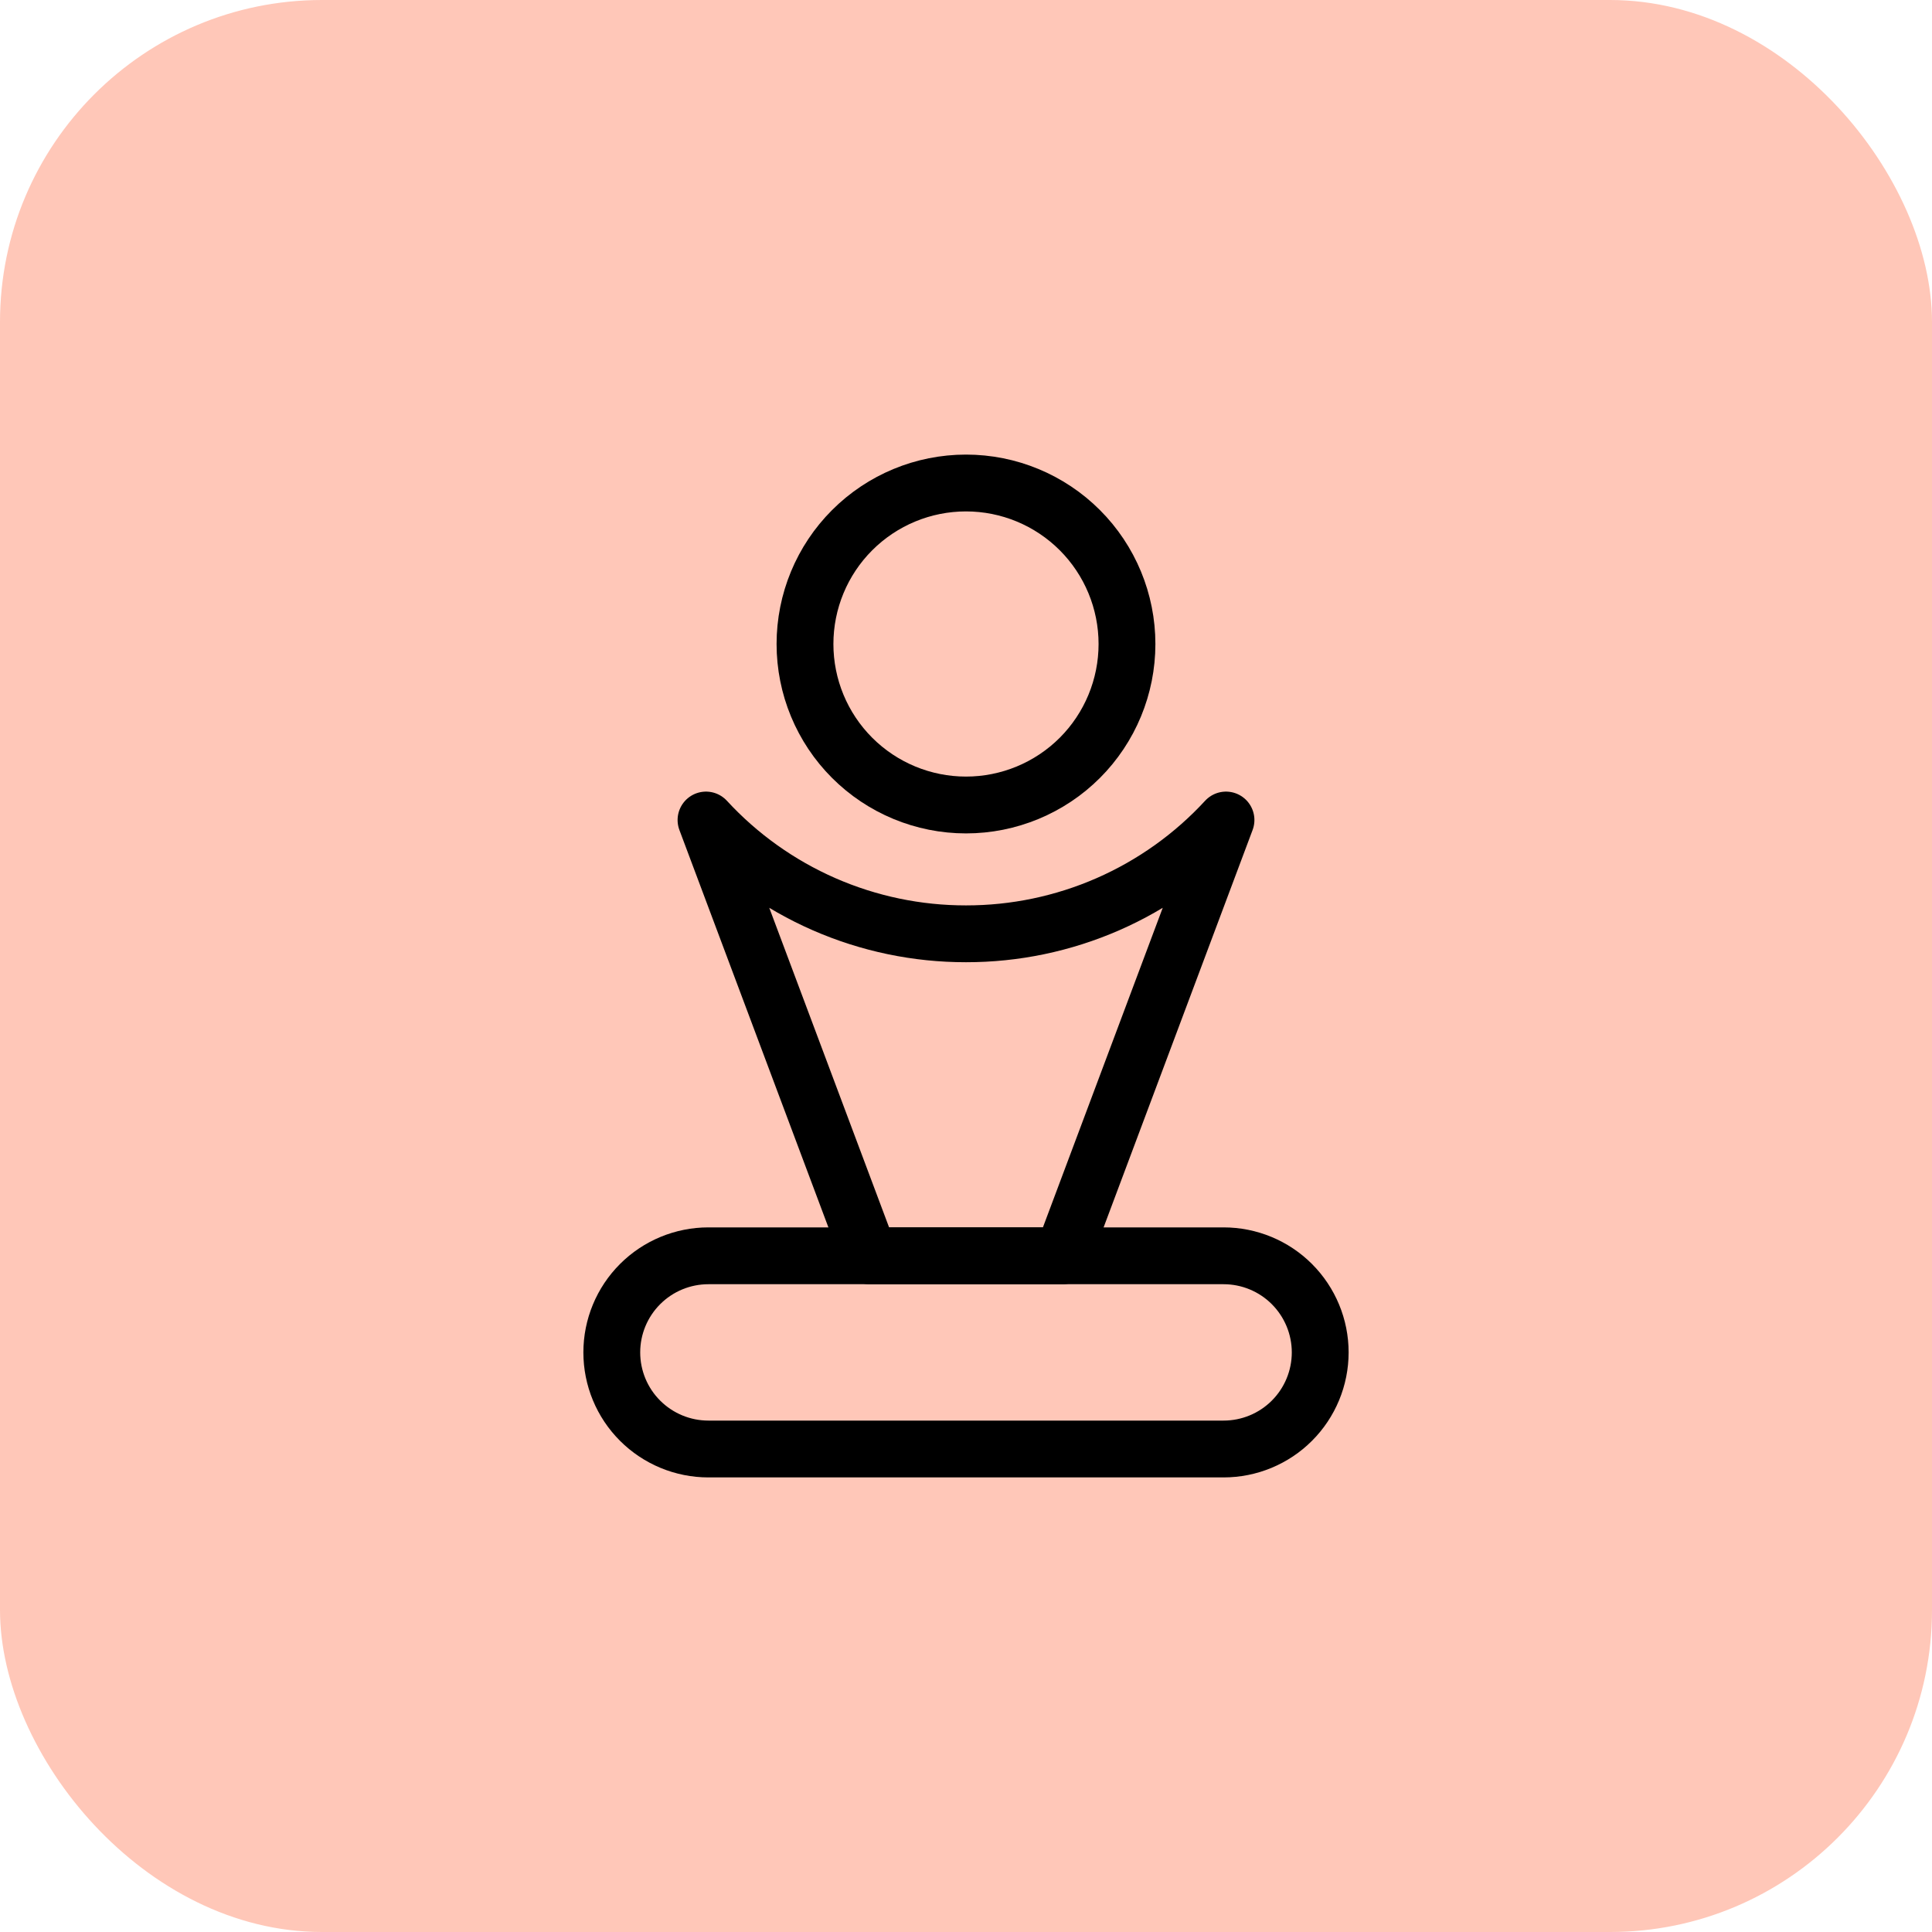
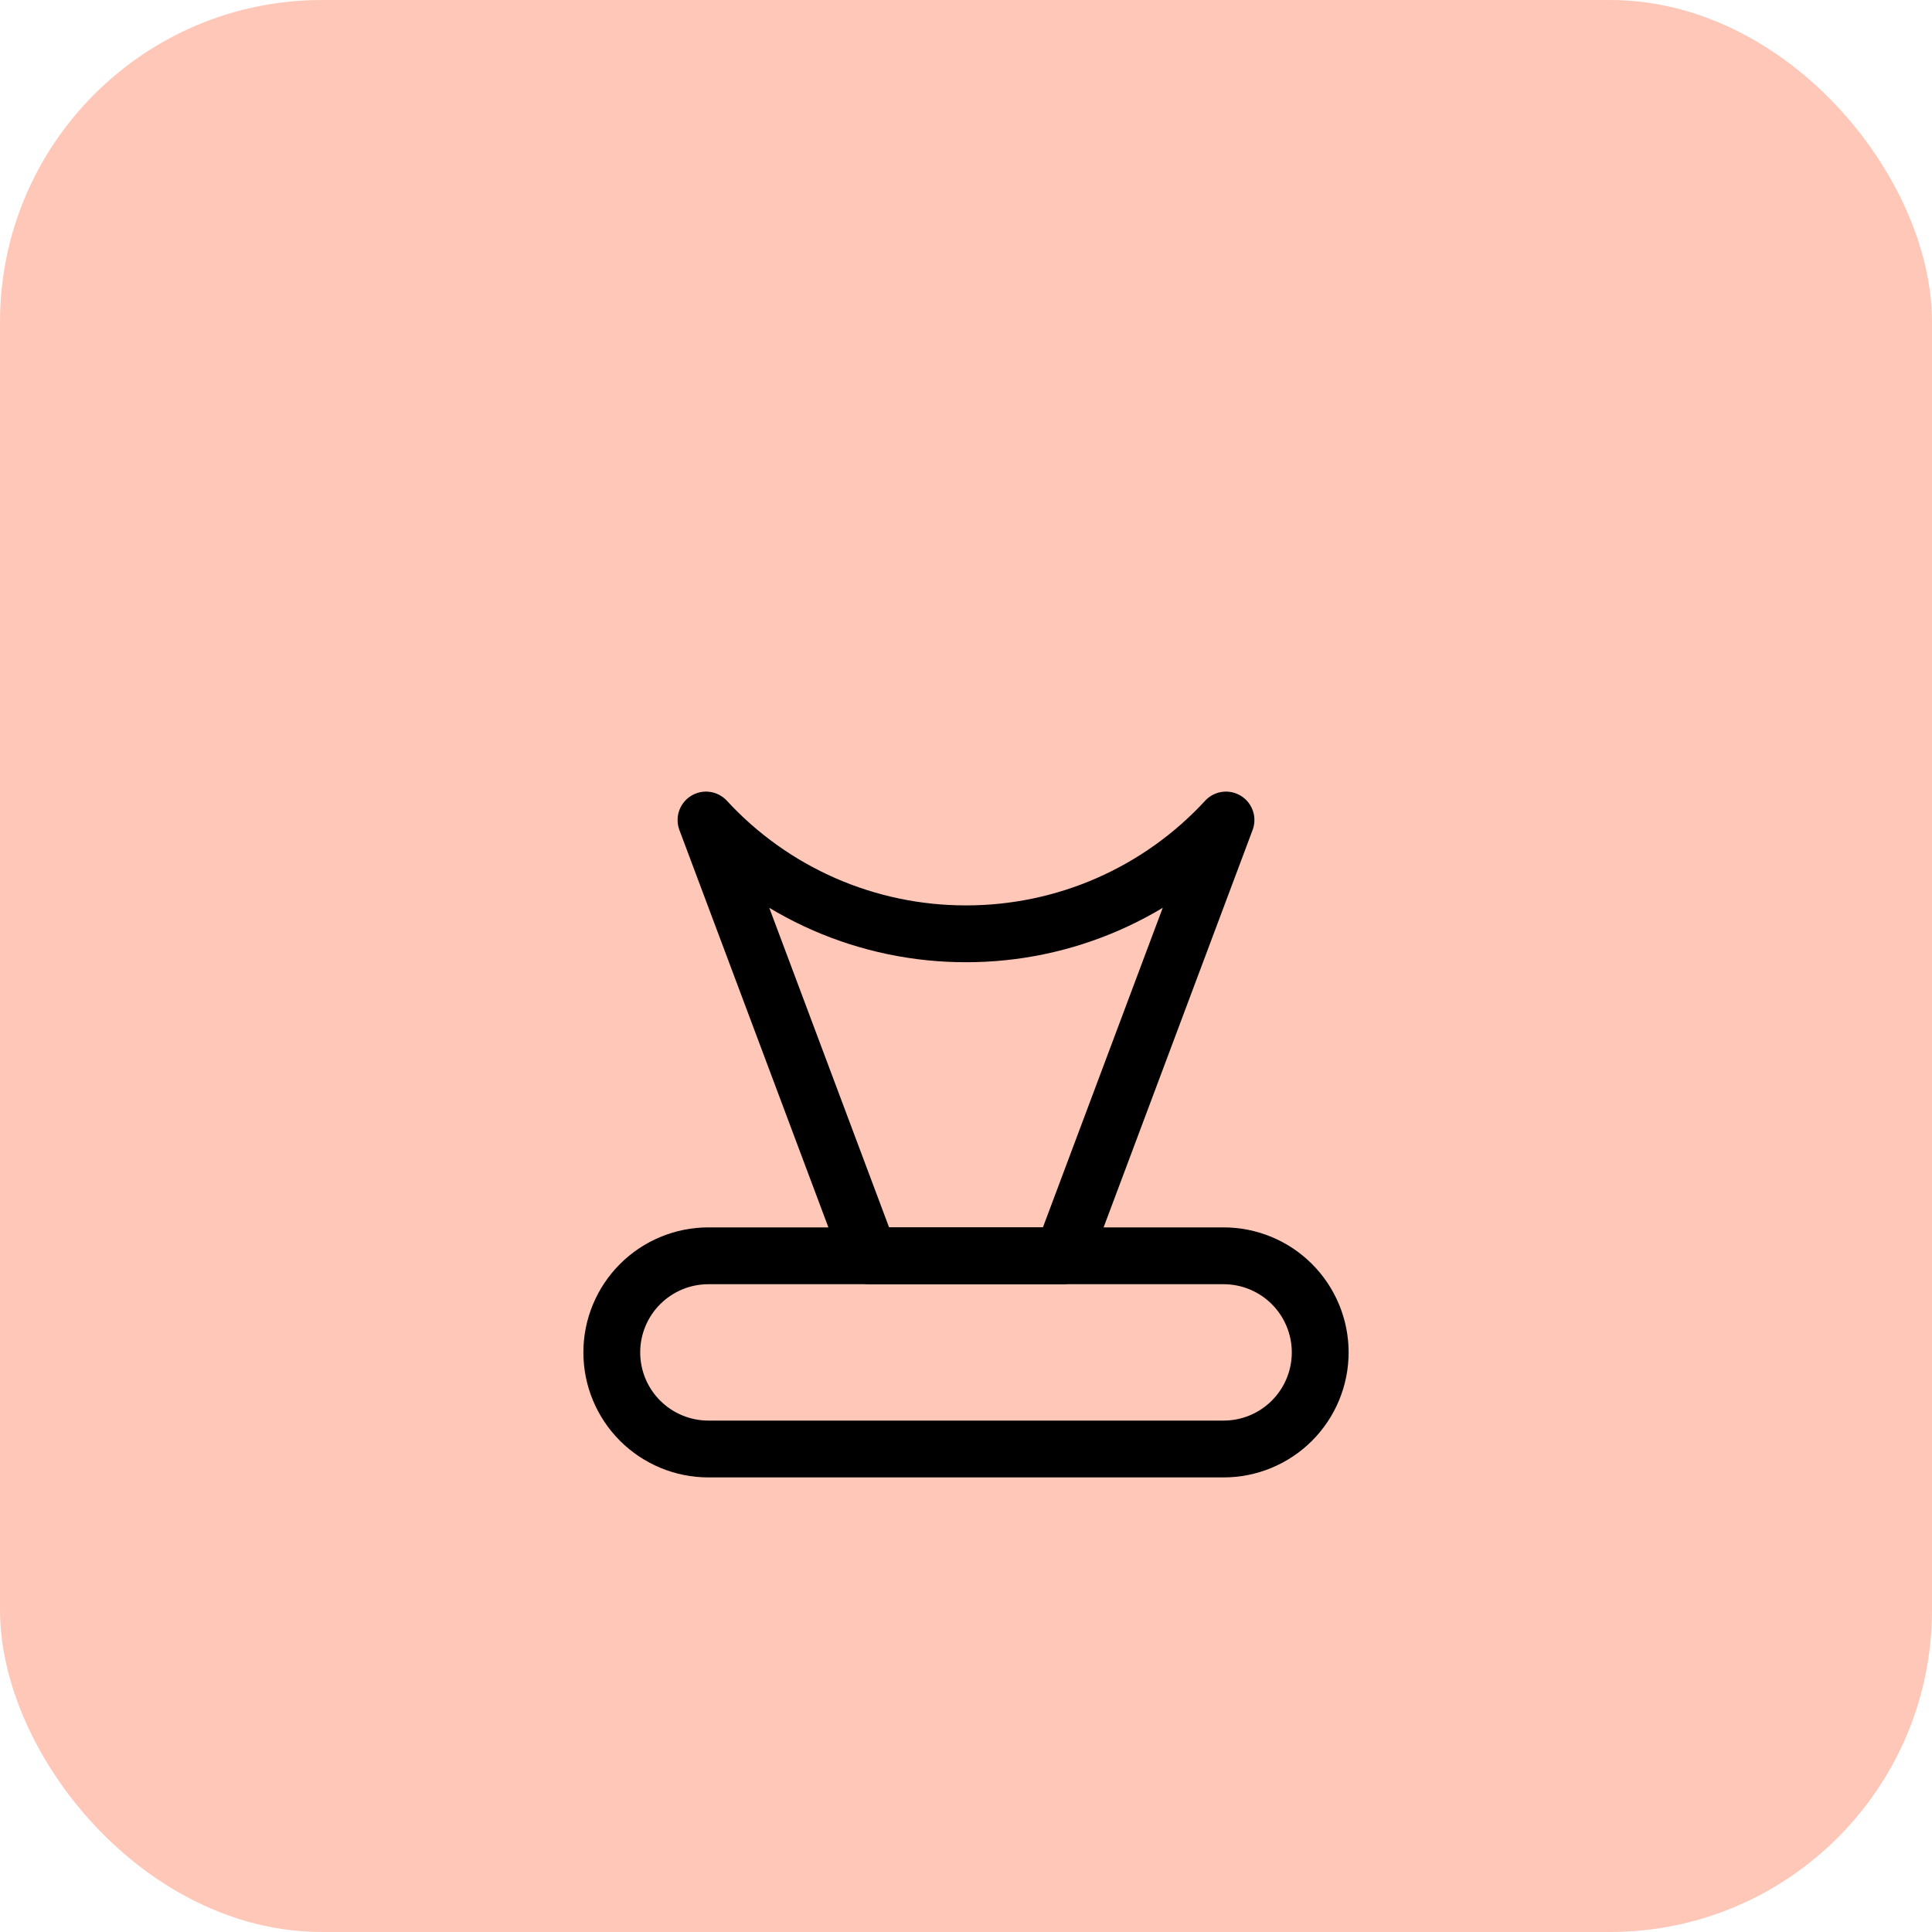
<svg xmlns="http://www.w3.org/2000/svg" width="68" height="68" viewBox="0 0 68 68" fill="none">
  <rect width="68" height="68" rx="11.333" fill="#FFC7B8" />
  <path d="M43.066 44.2H24.933C24.032 44.2 23.167 44.558 22.529 45.196C21.891 45.834 21.533 46.698 21.533 47.6C21.533 48.502 21.891 49.367 22.529 50.004C23.167 50.642 24.032 51 24.933 51H43.066C43.968 51 44.833 50.642 45.471 50.004C46.108 49.367 46.467 48.502 46.467 47.6C46.467 46.698 46.108 45.834 45.471 45.196C44.833 44.558 43.968 44.2 43.066 44.2Z" stroke="black" stroke-width="2" stroke-linecap="round" stroke-linejoin="round" />
-   <path d="M28.333 22.667C28.333 24.17 28.93 25.611 29.993 26.674C31.056 27.736 32.497 28.333 34 28.333C35.503 28.333 36.944 27.736 38.007 26.674C39.069 25.611 39.666 24.17 39.666 22.667C39.666 21.164 39.069 19.722 38.007 18.66C36.944 17.597 35.503 17 34 17C32.497 17 31.056 17.597 29.993 18.66C28.93 19.722 28.333 21.164 28.333 22.667Z" stroke="black" stroke-width="2" stroke-linecap="round" stroke-linejoin="round" />
  <path d="M34 32.867C32.28 32.869 30.579 32.514 29.004 31.825C27.429 31.135 26.014 30.127 24.849 28.862L30.6 44.2H37.4L43.151 28.862C41.986 30.127 40.571 31.135 38.995 31.825C37.42 32.514 35.719 32.869 34 32.867Z" stroke="black" stroke-width="2" stroke-linecap="round" stroke-linejoin="round" />
</svg>